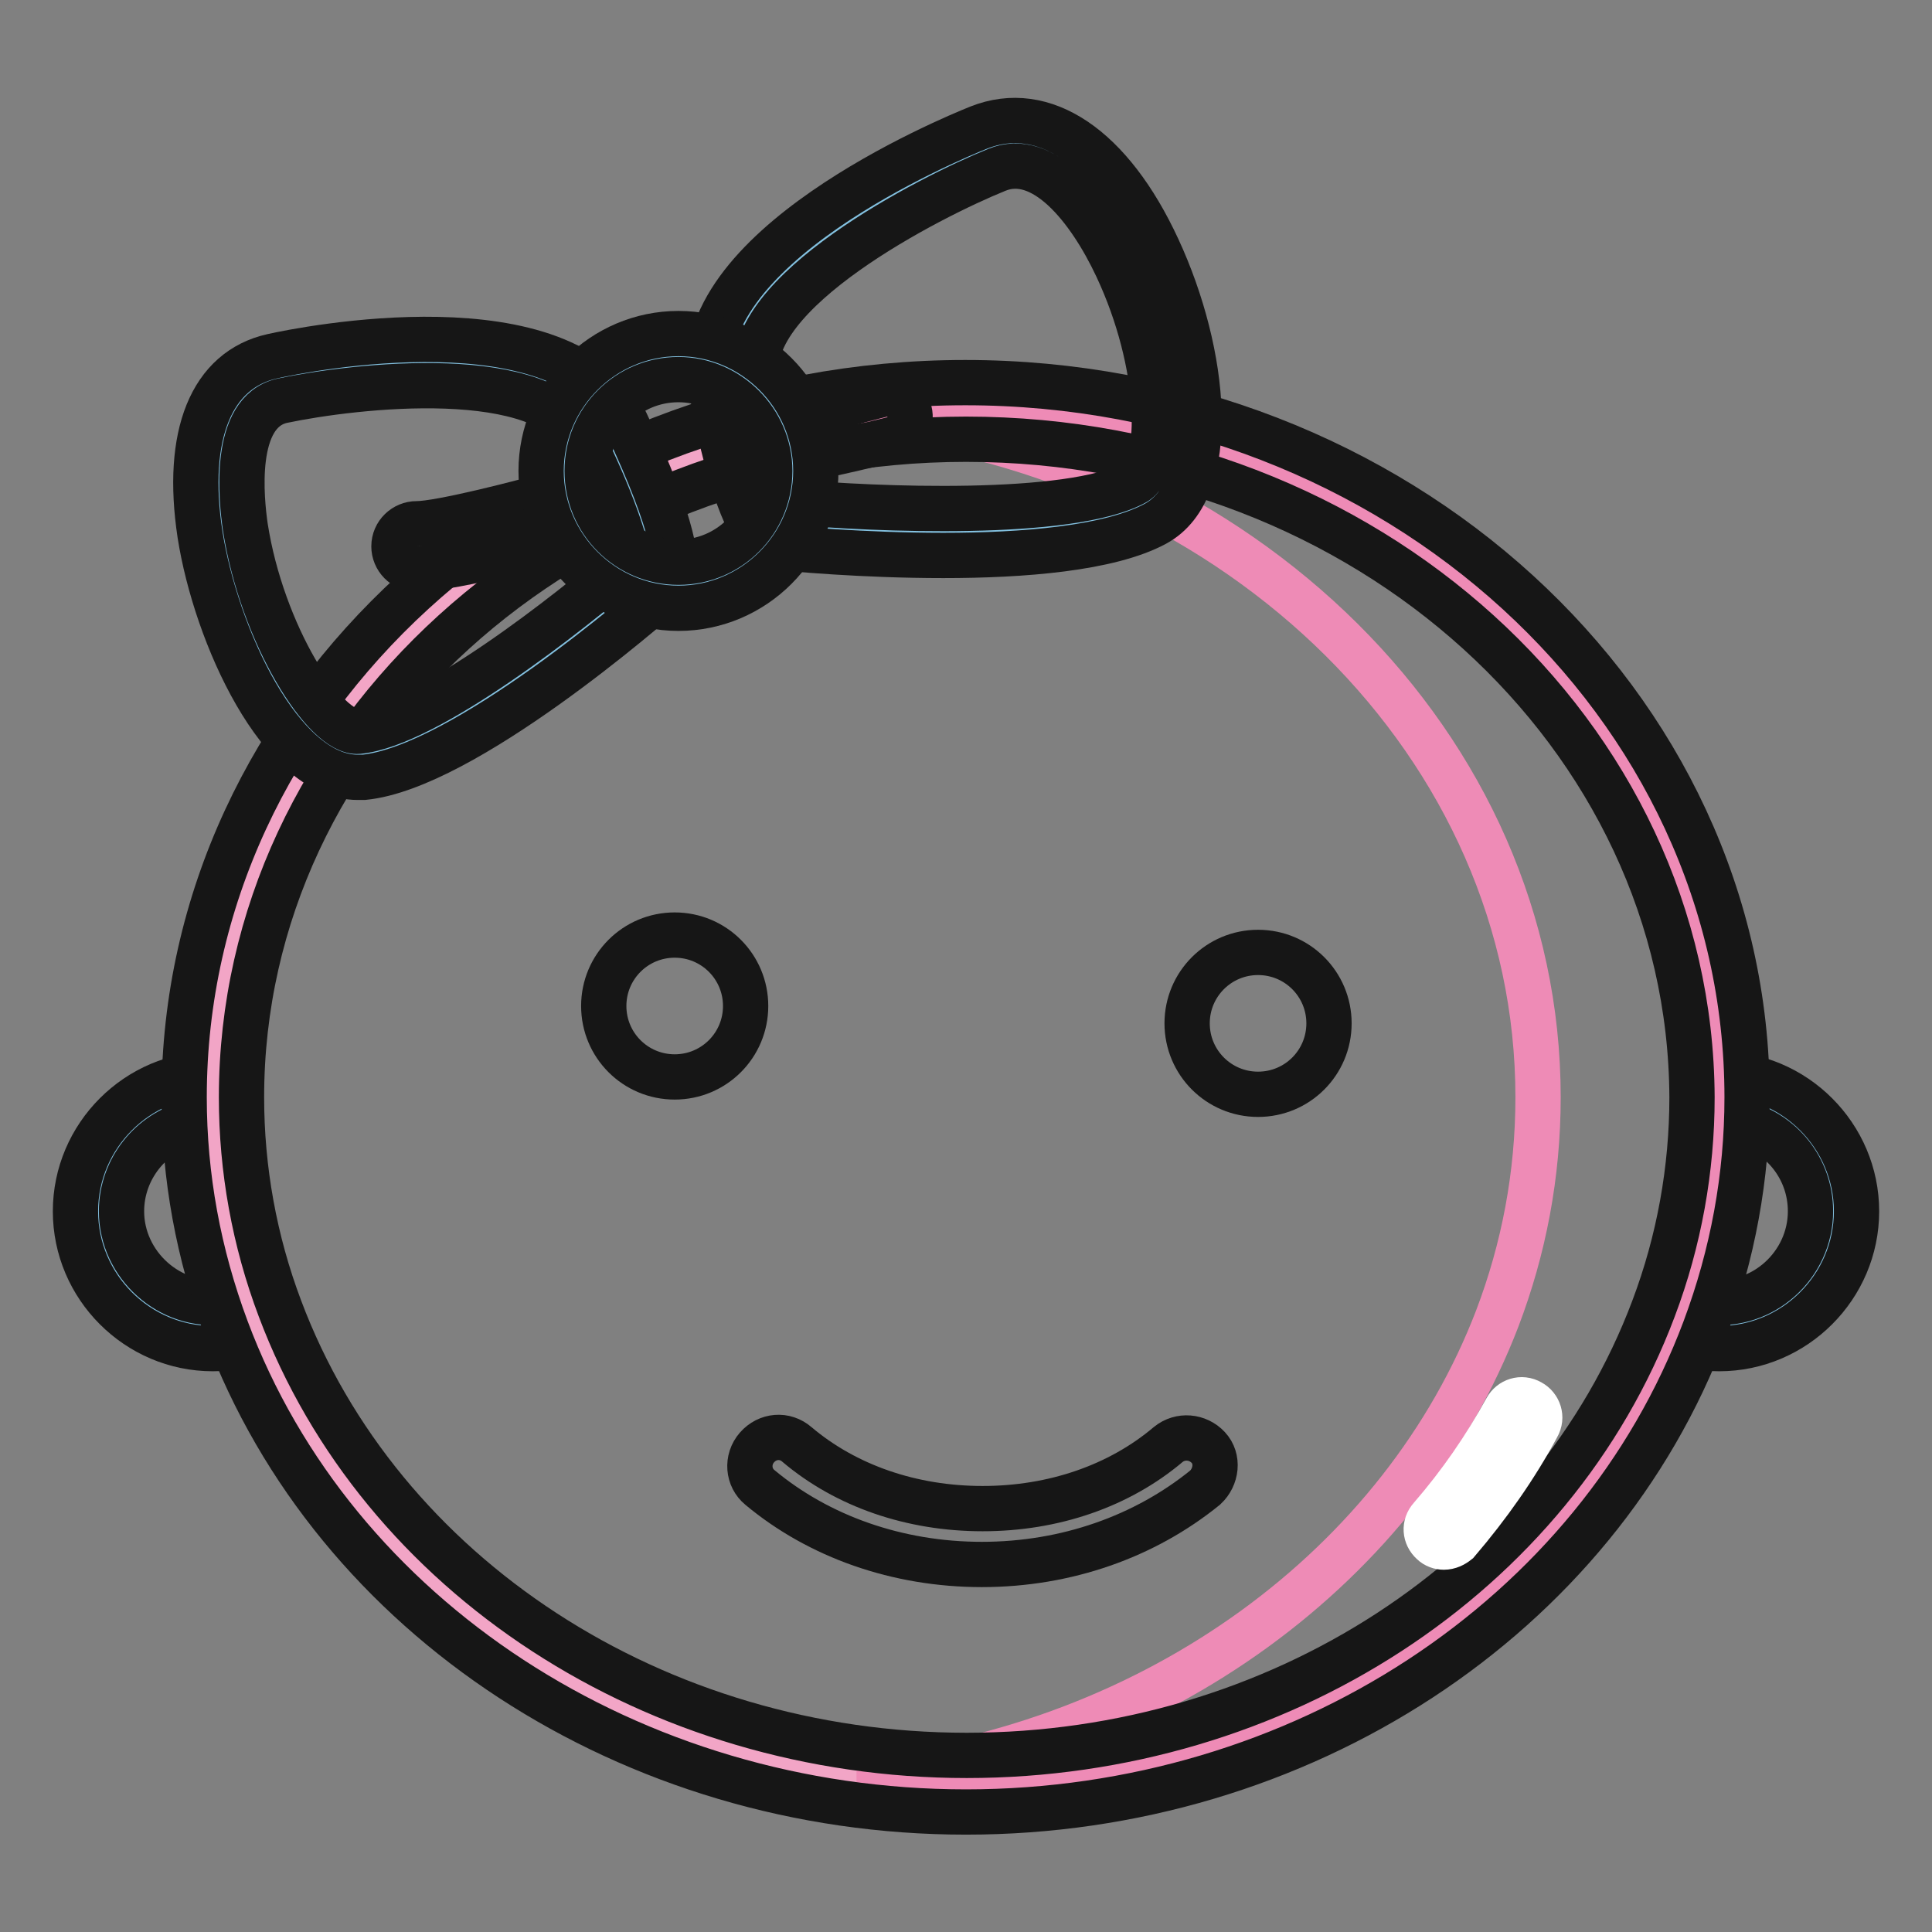
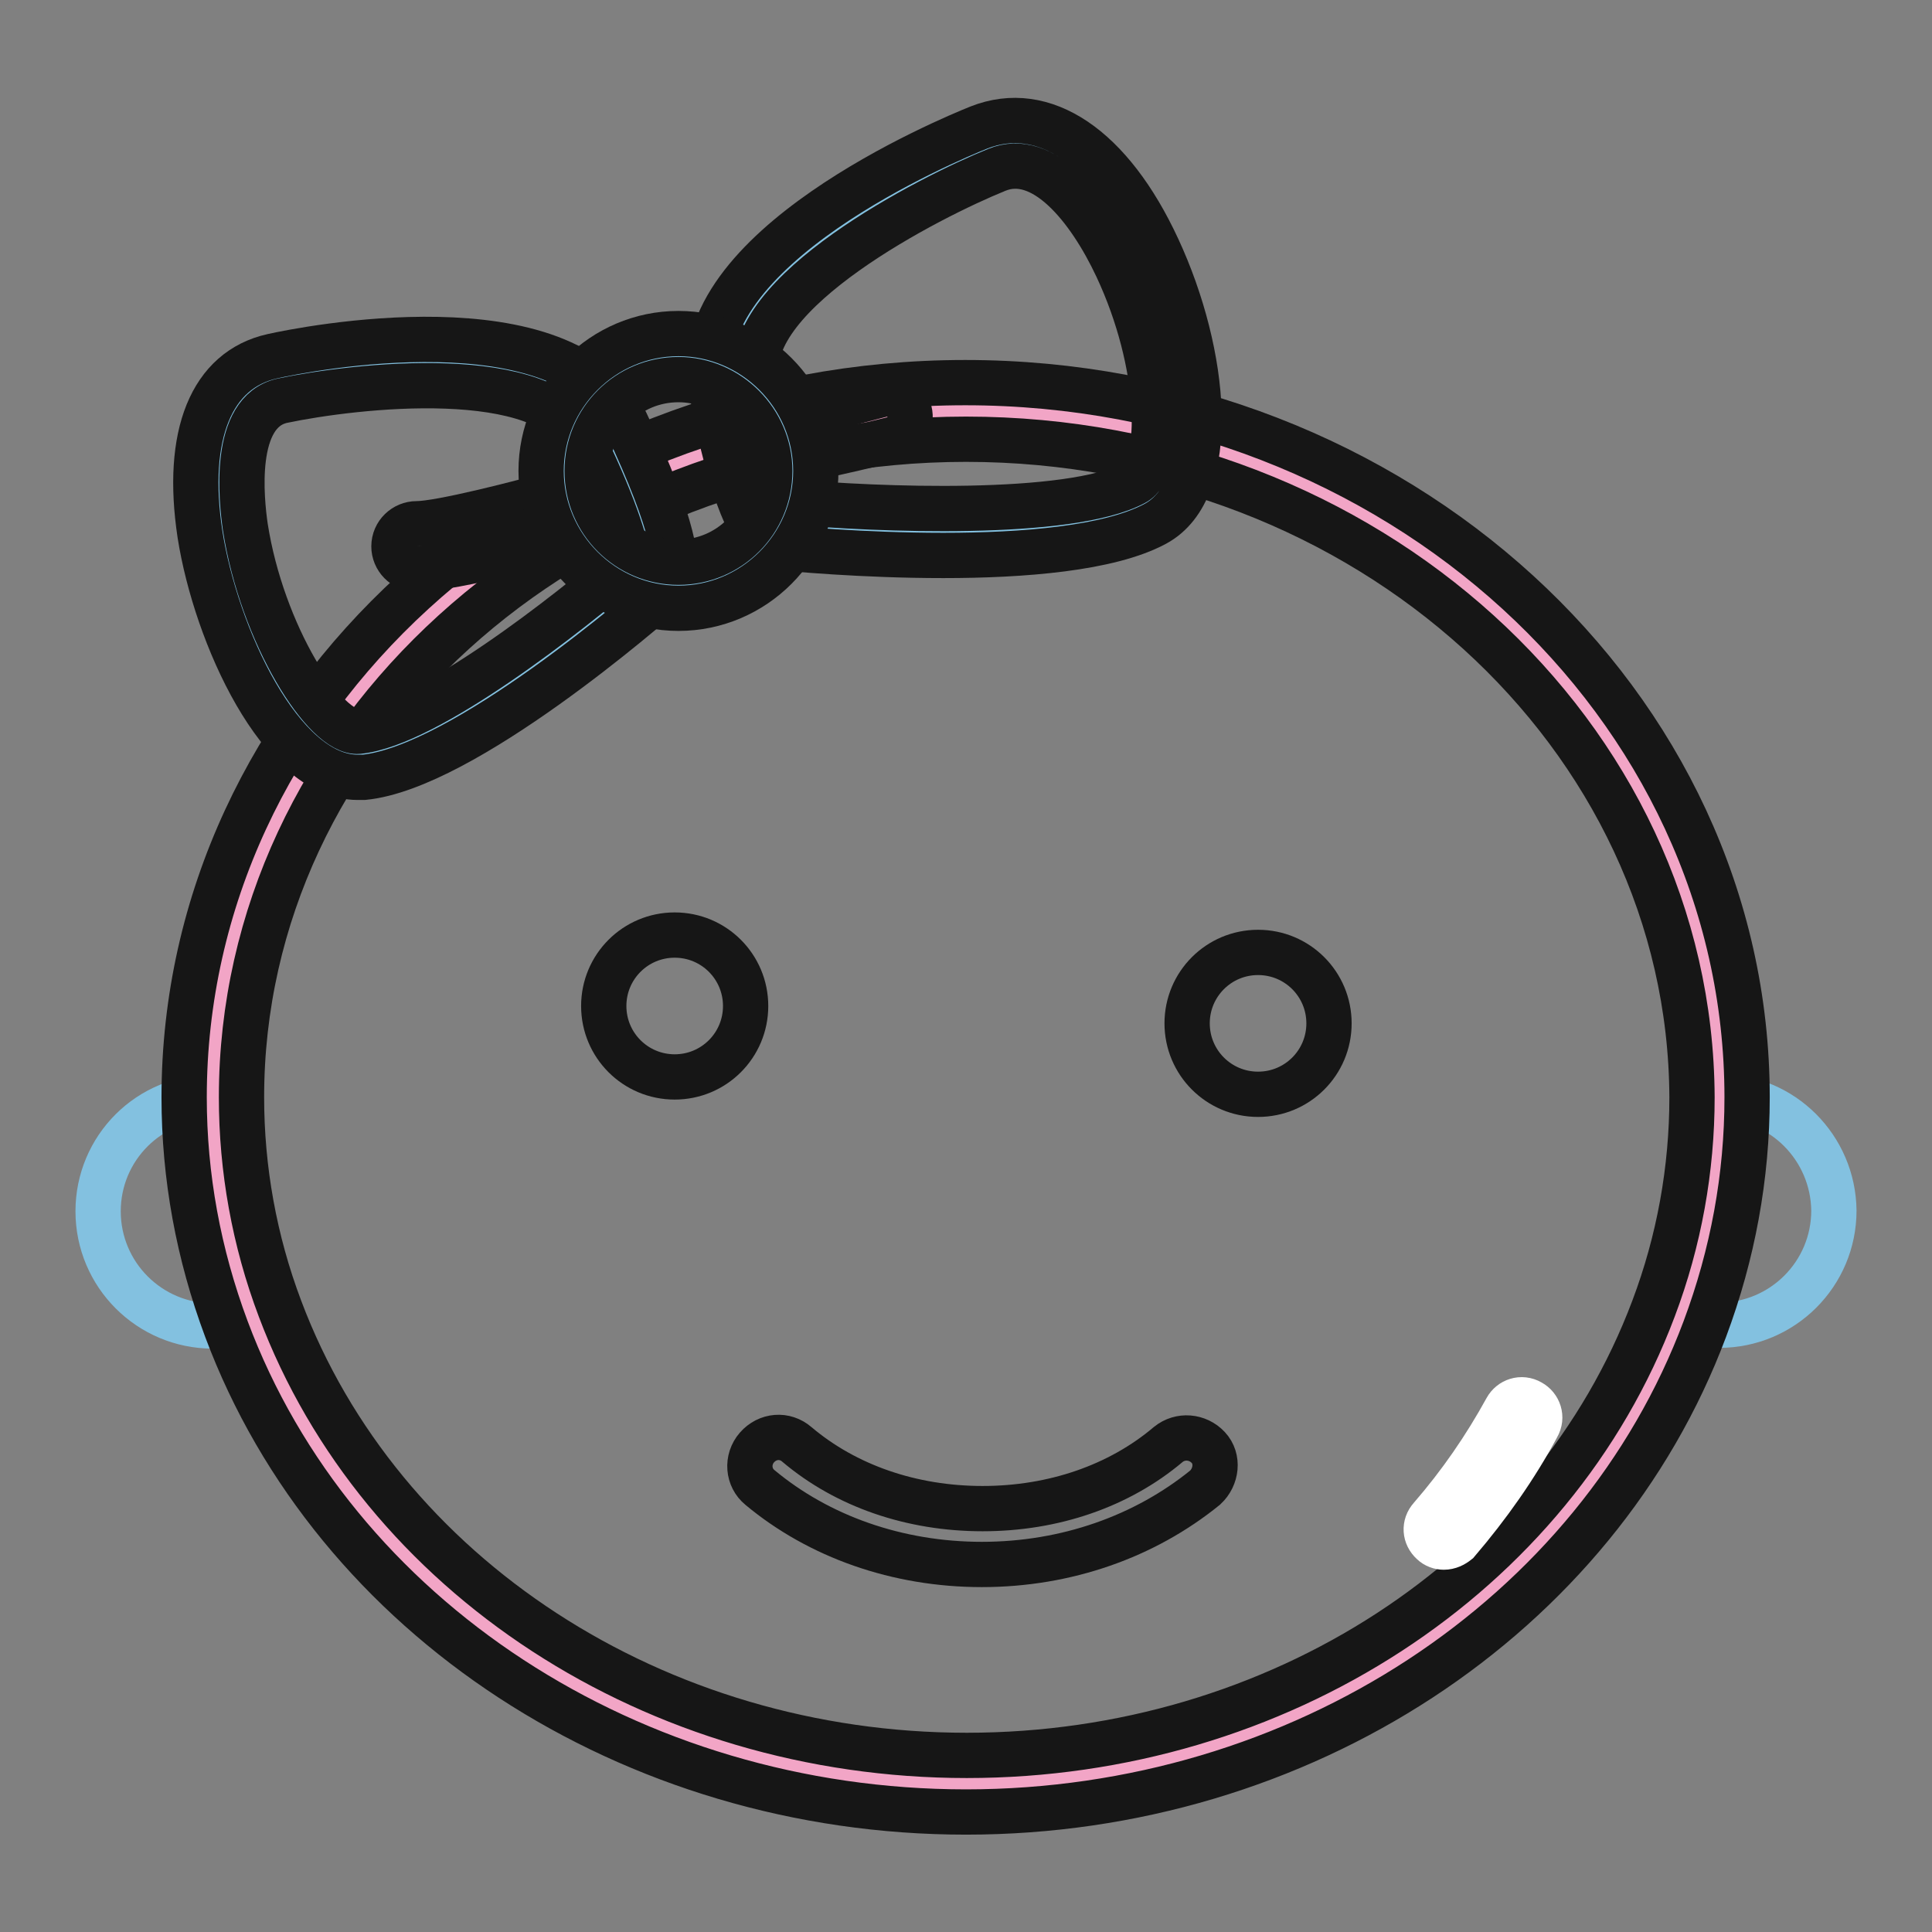
<svg xmlns="http://www.w3.org/2000/svg" version="1.1" x="0px" y="0px" viewBox="0 0 256 256" enable-background="new 0 0 256 256" xml:space="preserve">
  <rect x="0" y="0" width="256" height="256" fill="#808080" stroke="none" />
  <g>
    <path stroke-width="6" fill-opacity="0" stroke="#83c1e0" d="M13,160.5c0,8.4,6.8,15.2,15.2,15.2c1.9,0,3.7-0.4,5.3-1c-3.4-9.2-5.3-19.1-5.3-29.3 C19.8,145.3,13,152.1,13,160.5L13,160.5z" />
-     <path stroke-width="6" fill-opacity="0" stroke="#161616" d="M28.2,178.7c-10,0-18.2-8.2-18.2-18.2c0-10,8.2-18.2,18.2-18.2c1.7,0,3,1.4,3,3c0,9.6,1.7,19.1,5.2,28.3 c0.6,1.6-0.2,3.3-1.8,3.9C32.5,178.3,30.4,178.7,28.2,178.7z M25.2,148.8c-5.2,1.3-9.1,6.1-9.1,11.7c0,7.1,6.4,12.9,13.5,12 C27,164.9,25.5,156.8,25.2,148.8L25.2,148.8z" />
    <path stroke-width="6" fill-opacity="0" stroke="#83c1e0" d="M227.8,145.3c0,10.3-1.9,20.1-5.3,29.3c1.6,0.6,3.4,1,5.3,1c8.4,0,15.2-6.8,15.2-15.2 C242.9,152.1,236.2,145.3,227.8,145.3L227.8,145.3z" />
-     <path stroke-width="6" fill-opacity="0" stroke="#161616" d="M227.8,178.7c-2.2,0-4.3-0.4-6.4-1.2c-1.6-0.6-2.4-2.4-1.8-3.9c3.4-9.1,5.2-18.6,5.2-28.3c0-1.7,1.4-3,3-3 c10,0,18.2,8.2,18.2,18.2C246,170.5,237.8,178.7,227.8,178.7z M226.4,172.5c7.2,0.9,13.5-4.9,13.5-12c0-5.7-3.9-10.4-9.1-11.7 C230.5,156.8,229,164.8,226.4,172.5z" />
-     <path stroke-width="6" fill-opacity="0" stroke="#f2a5c6" d="M128,54.4c-55.1,0-99.8,40.7-99.8,91c0,10.3,1.9,20.1,5.3,29.3c13.4,35.9,50.6,61.6,94.5,61.6 c43.8,0,81.1-25.8,94.5-61.6c3.4-9.2,5.3-19.1,5.3-29.3C227.8,95.1,183.1,54.4,128,54.4L128,54.4z" />
+     <path stroke-width="6" fill-opacity="0" stroke="#f2a5c6" d="M128,54.4c-55.1,0-99.8,40.7-99.8,91c0,10.3,1.9,20.1,5.3,29.3c13.4,35.9,50.6,61.6,94.5,61.6 c43.8,0,81.1-25.8,94.5-61.6c3.4-9.2,5.3-19.1,5.3-29.3C227.8,95.1,183.1,54.4,128,54.4L128,54.4" />
    <path stroke-width="6" fill-opacity="0" stroke="#161616" d="M80,133.3c0,5.2,4.2,9.4,9.4,9.4c5.2,0,9.4-4.2,9.4-9.4s-4.2-9.4-9.4-9.4C84.2,123.9,80,128.1,80,133.3z" />
    <path stroke-width="6" fill-opacity="0" stroke="#161616" d="M157.3,135.6c0,5.2,4.2,9.4,9.4,9.4c5.2,0,9.4-4.2,9.4-9.4c0,0,0,0,0,0c0-5.2-4.2-9.4-9.4-9.4 C161.5,126.2,157.3,130.4,157.3,135.6C157.3,135.6,157.3,135.6,157.3,135.6z" />
    <path stroke-width="6" fill-opacity="0" stroke="#161616" d="M130.1,207.3c-11.2,0-21.6-3.7-29.4-10.2c-1.6-1.3-1.8-3.7-0.4-5.3c1.4-1.6,3.7-1.8,5.3-0.4 c6.5,5.5,15.2,8.5,24.6,8.5c9.4,0,18.1-3,24.6-8.5c1.6-1.3,3.9-1.1,5.3,0.4s1.1,3.9-0.4,5.3C151.7,203.6,141.3,207.3,130.1,207.3z" />
-     <path stroke-width="6" fill-opacity="0" stroke="#ee8bb6" d="M125.7,54.4c-4.1,0-8,0.3-12,0.7c50.7,5.3,90.1,43.7,90.1,90.3c0,10.3-1.9,20.1-5.4,29.3 c-12.5,32.6-45.1,56.8-84.6,60.9c3.9,0.4,7.9,0.7,12,0.7c44.8,0,82.9-25.8,96.6-61.6c3.5-9.2,5.4-19.1,5.4-29.3 C227.8,95.1,182.1,54.4,125.7,54.4L125.7,54.4z" />
    <path stroke-width="6" fill-opacity="0" stroke="#161616" d="M128,240.1c-44.3,0-83.7-25.7-98-64c-3.7-9.9-5.6-20.2-5.6-30.7c0-52.2,46.4-94.7,103.5-94.7 c57.1,0,103.6,42.5,103.6,94.7c0,10.5-1.9,20.8-5.6,30.7C211.6,214.3,172.3,240.1,128,240.1L128,240.1z M128,58.2 c-53,0-96,39.1-96,87.2c0,9.5,1.7,19,5.1,28c13.3,35.4,49.8,59.2,91,59.2c41.2,0,77.7-23.8,91-59.2c3.4-9,5.1-18.5,5.1-28 C224,97.3,181,58.2,128,58.2L128,58.2z" />
    <path stroke-width="6" fill-opacity="0" stroke="#ffffff" d="M191.3,205c-0.5,0-1.1-0.2-1.5-0.6c-1-0.9-1.1-2.3-0.2-3.3c3.9-4.5,7.2-9.3,10-14.4c0.6-1.1,2-1.6,3.2-0.9 c1.1,0.6,1.6,2,0.9,3.2c-2.9,5.4-6.5,10.5-10.6,15.3C192.6,204.7,192,205,191.3,205z" />
    <path stroke-width="6" fill-opacity="0" stroke="#83c1e0" d="M130.8,19.7c0,0-36.6,14.7-33.7,30.9c2.9,16.3,5.9,18.8,5.9,18.8s36.8,3.7,48.6-2.7 C163.5,60.4,148.7,12.7,130.8,19.7L130.8,19.7z" />
    <path stroke-width="6" fill-opacity="0" stroke="#161616" d="M125,73.6c-10.7,0-20.3-0.9-22.2-1.1c-0.6-0.1-1.2-0.3-1.7-0.7c-1.1-1-4.1-4.9-6.9-20.6 c-3.3-18.2,31.5-32.7,35.5-34.3c8.6-3.4,17.5,2.6,23.7,16c6.5,14,8.2,31.9-0.3,36.5C147,72.7,135.5,73.6,125,73.6z M104.8,66.5 c11,1,36.9,2.1,45.5-2.5c4-2.1,3.7-15.8-2.3-28.6c-3.7-7.9-9.8-15.4-15.9-12.9c-8.9,3.6-33.8,16.3-31.8,27.6 C102.1,60.7,103.9,65,104.8,66.5z" />
    <path stroke-width="6" fill-opacity="0" stroke="#83c1e0" d="M36.8,50.1c0,0,36.3-7.9,43.4,7.1c7.1,14.9,6.3,18.6,6.3,18.6s-26,23-38.6,24.1 C35.3,101.1,19.2,54,36.8,50.1z" />
    <path stroke-width="6" fill-opacity="0" stroke="#161616" d="M47.4,103c-10.2,0-18.8-18.8-20.9-32.2C24.5,57.6,28,49,36.1,47.2c4-0.9,38.9-7.9,46.8,8.7 c6.8,14.3,6.8,19.1,6.5,20.6c-0.1,0.6-0.5,1.2-0.9,1.6c-2.7,2.4-27.1,23.6-40.3,24.9C47.9,103,47.7,103,47.4,103z M37.4,53.1 c-6.7,1.5-5.4,13.2-4.9,16.7c2.2,14.2,10.6,27.5,15,27.1c9.1-0.9,28-15.7,35.8-22.5c-0.3-1.6-1.3-6.2-6-15.9 C72.5,48.1,46.9,51.1,37.4,53.1z" />
    <path stroke-width="6" fill-opacity="0" stroke="#161616" d="M55.2,75.4c-1.7,0-3-1.4-3-3c0-1.7,1.4-3,3-3c3.1,0,13.7-2.7,19.7-4.4c1.6-0.4,3.3,0.5,3.8,2.1 c0.5,1.6-0.5,3.3-2.1,3.8C74.9,71.3,60.2,75.4,55.2,75.4L55.2,75.4z" />
    <path stroke-width="6" fill-opacity="0" stroke="#161616" d="M102,61.4c-1.7,0-3-1.4-3-3c0-1.7,1.4-3,3-3c0.9,0,4.3-0.3,14.8-3.1c1.6-0.4,3.3,0.6,3.7,2.2 c0.4,1.6-0.5,3.3-2.2,3.7C110.1,60.2,104.6,61.4,102,61.4z" />
    <path stroke-width="6" fill-opacity="0" stroke="#83c1e0" d="M74.7,62.4c0,8.4,6.8,15.1,15.1,15.1c8.4,0,15.1-6.8,15.1-15.1c0-8.4-6.8-15.1-15.1-15.1 C81.5,47.3,74.7,54,74.7,62.4C74.7,62.4,74.7,62.4,74.7,62.4z" />
    <path stroke-width="6" fill-opacity="0" stroke="#161616" d="M89.9,80.6c-10,0-18.2-8.2-18.2-18.2s8.2-18.2,18.2-18.2c10,0,18.2,8.2,18.2,18.2S99.9,80.6,89.9,80.6z  M89.9,50.3c-6.7,0-12.1,5.4-12.1,12.1s5.4,12.1,12.1,12.1S102,69.1,102,62.4C102,55.8,96.5,50.3,89.9,50.3z" />
  </g>
</svg>